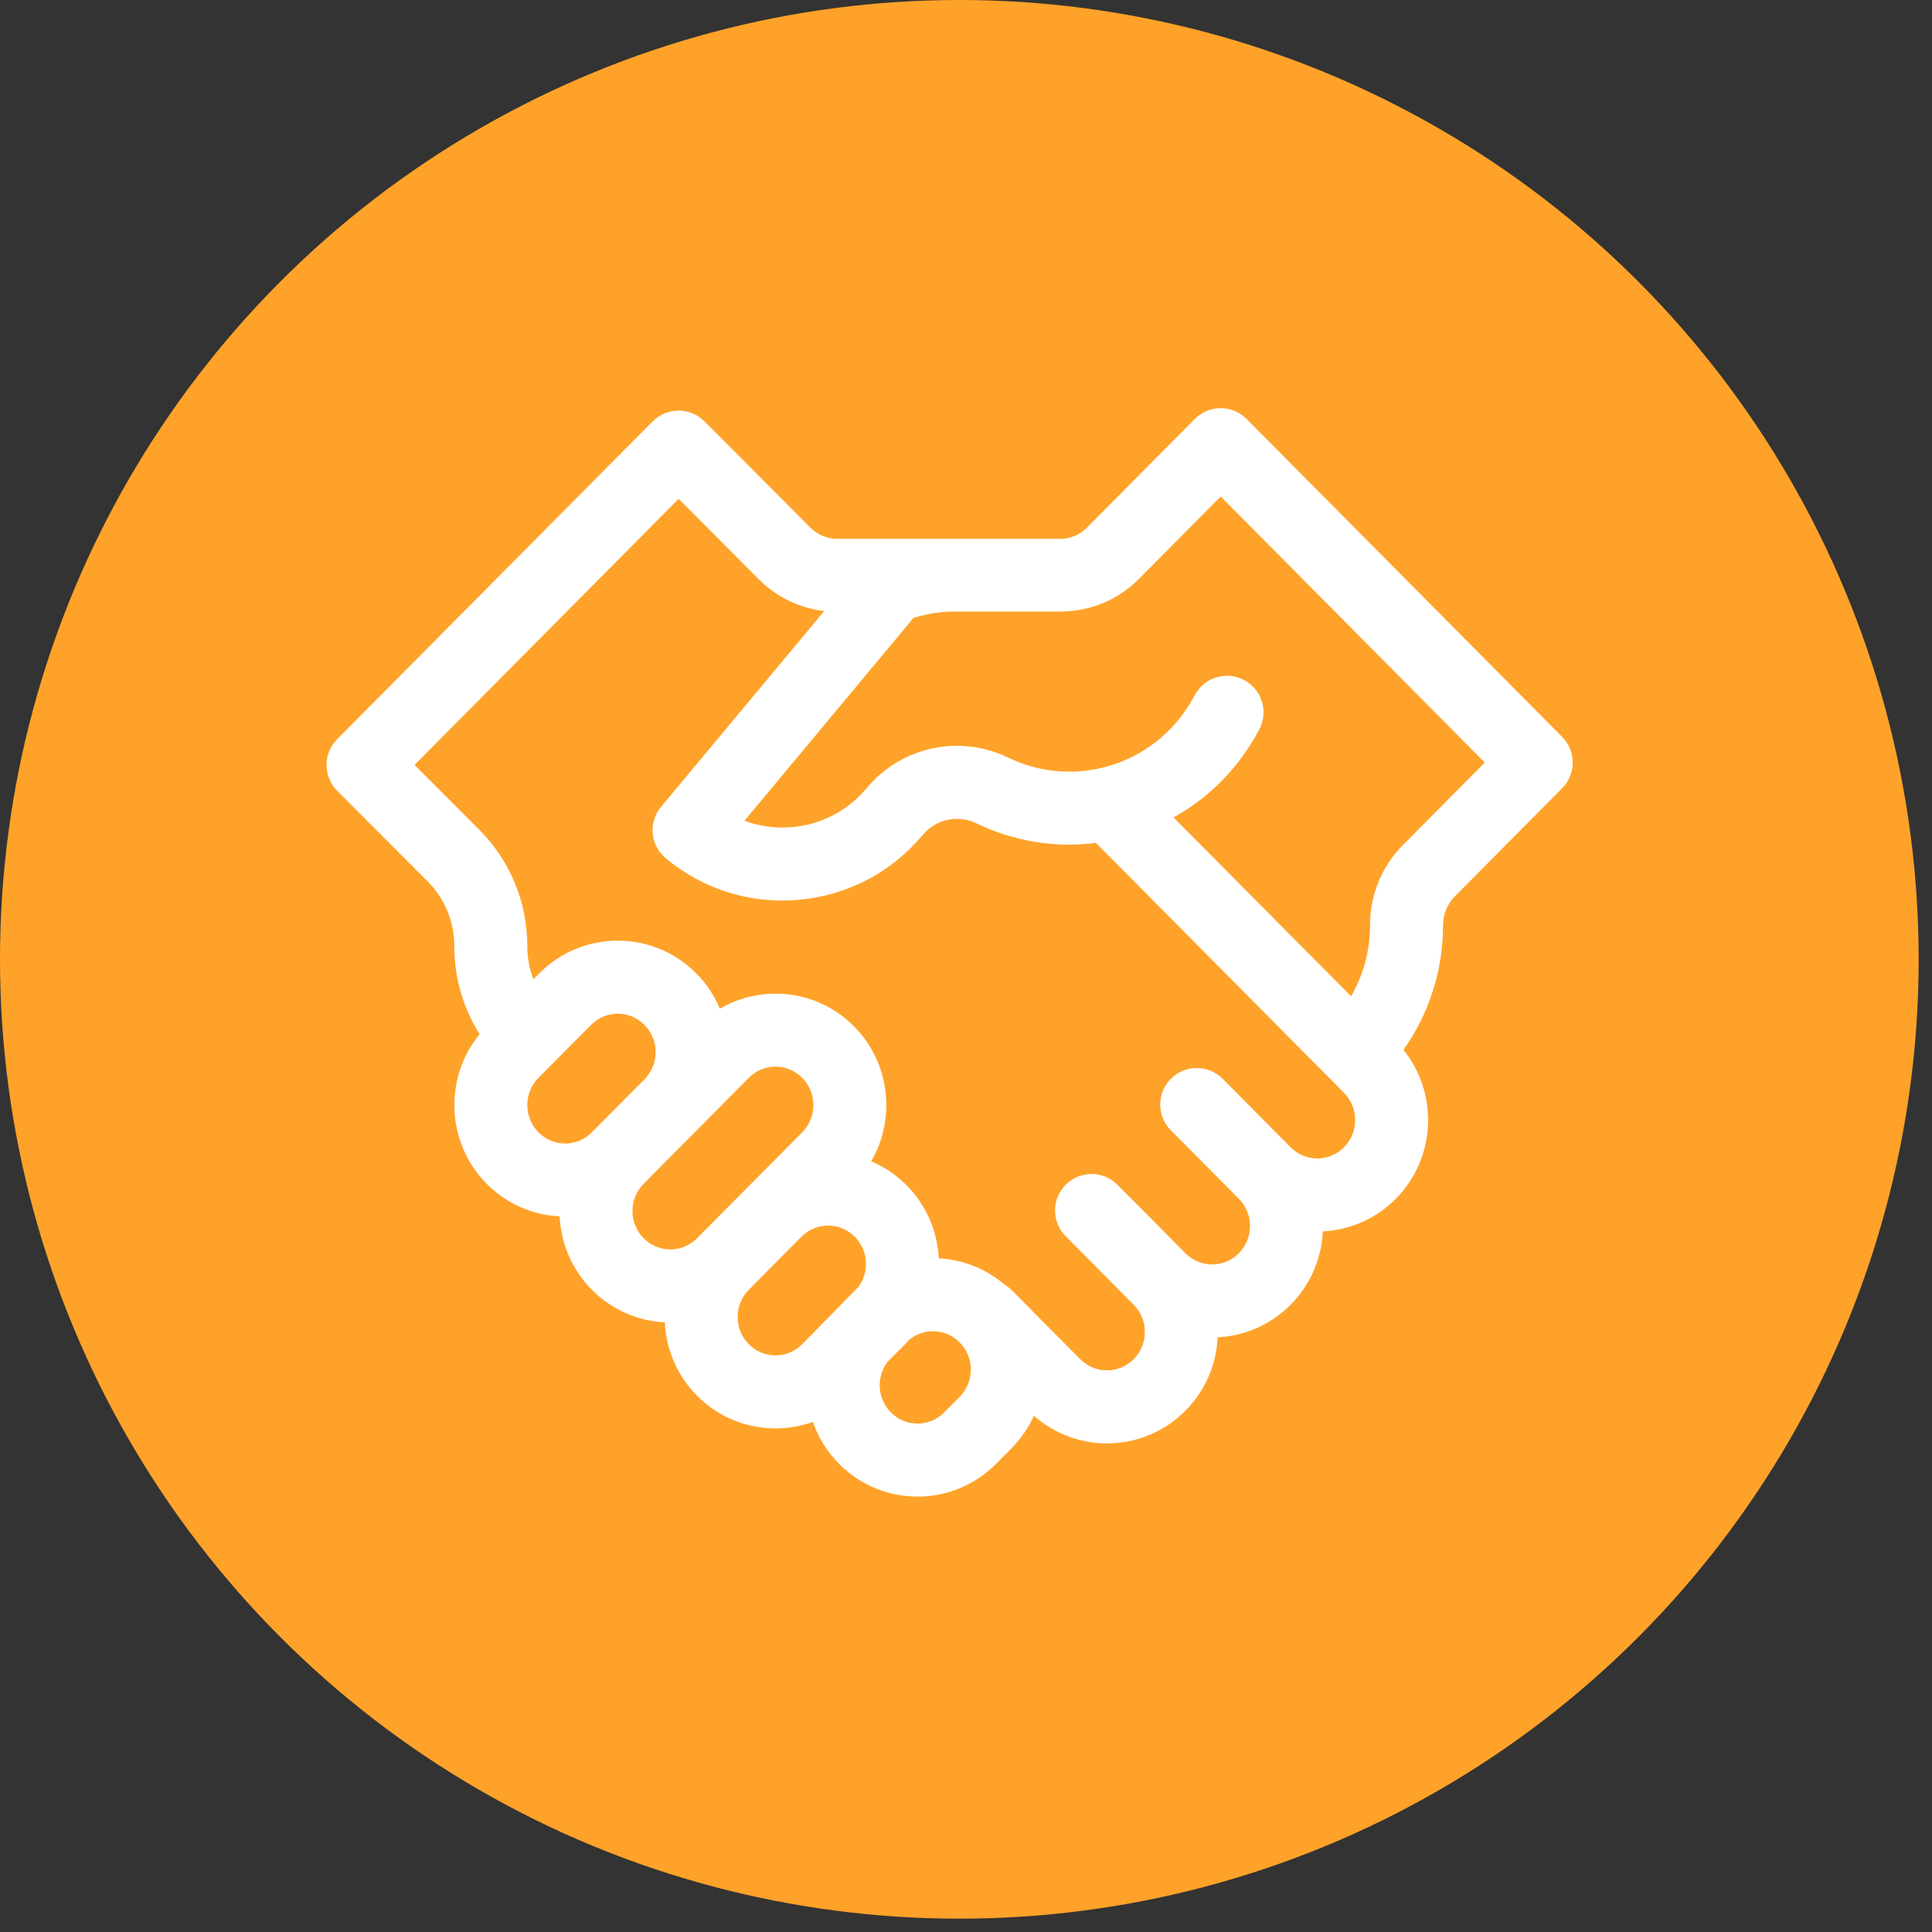
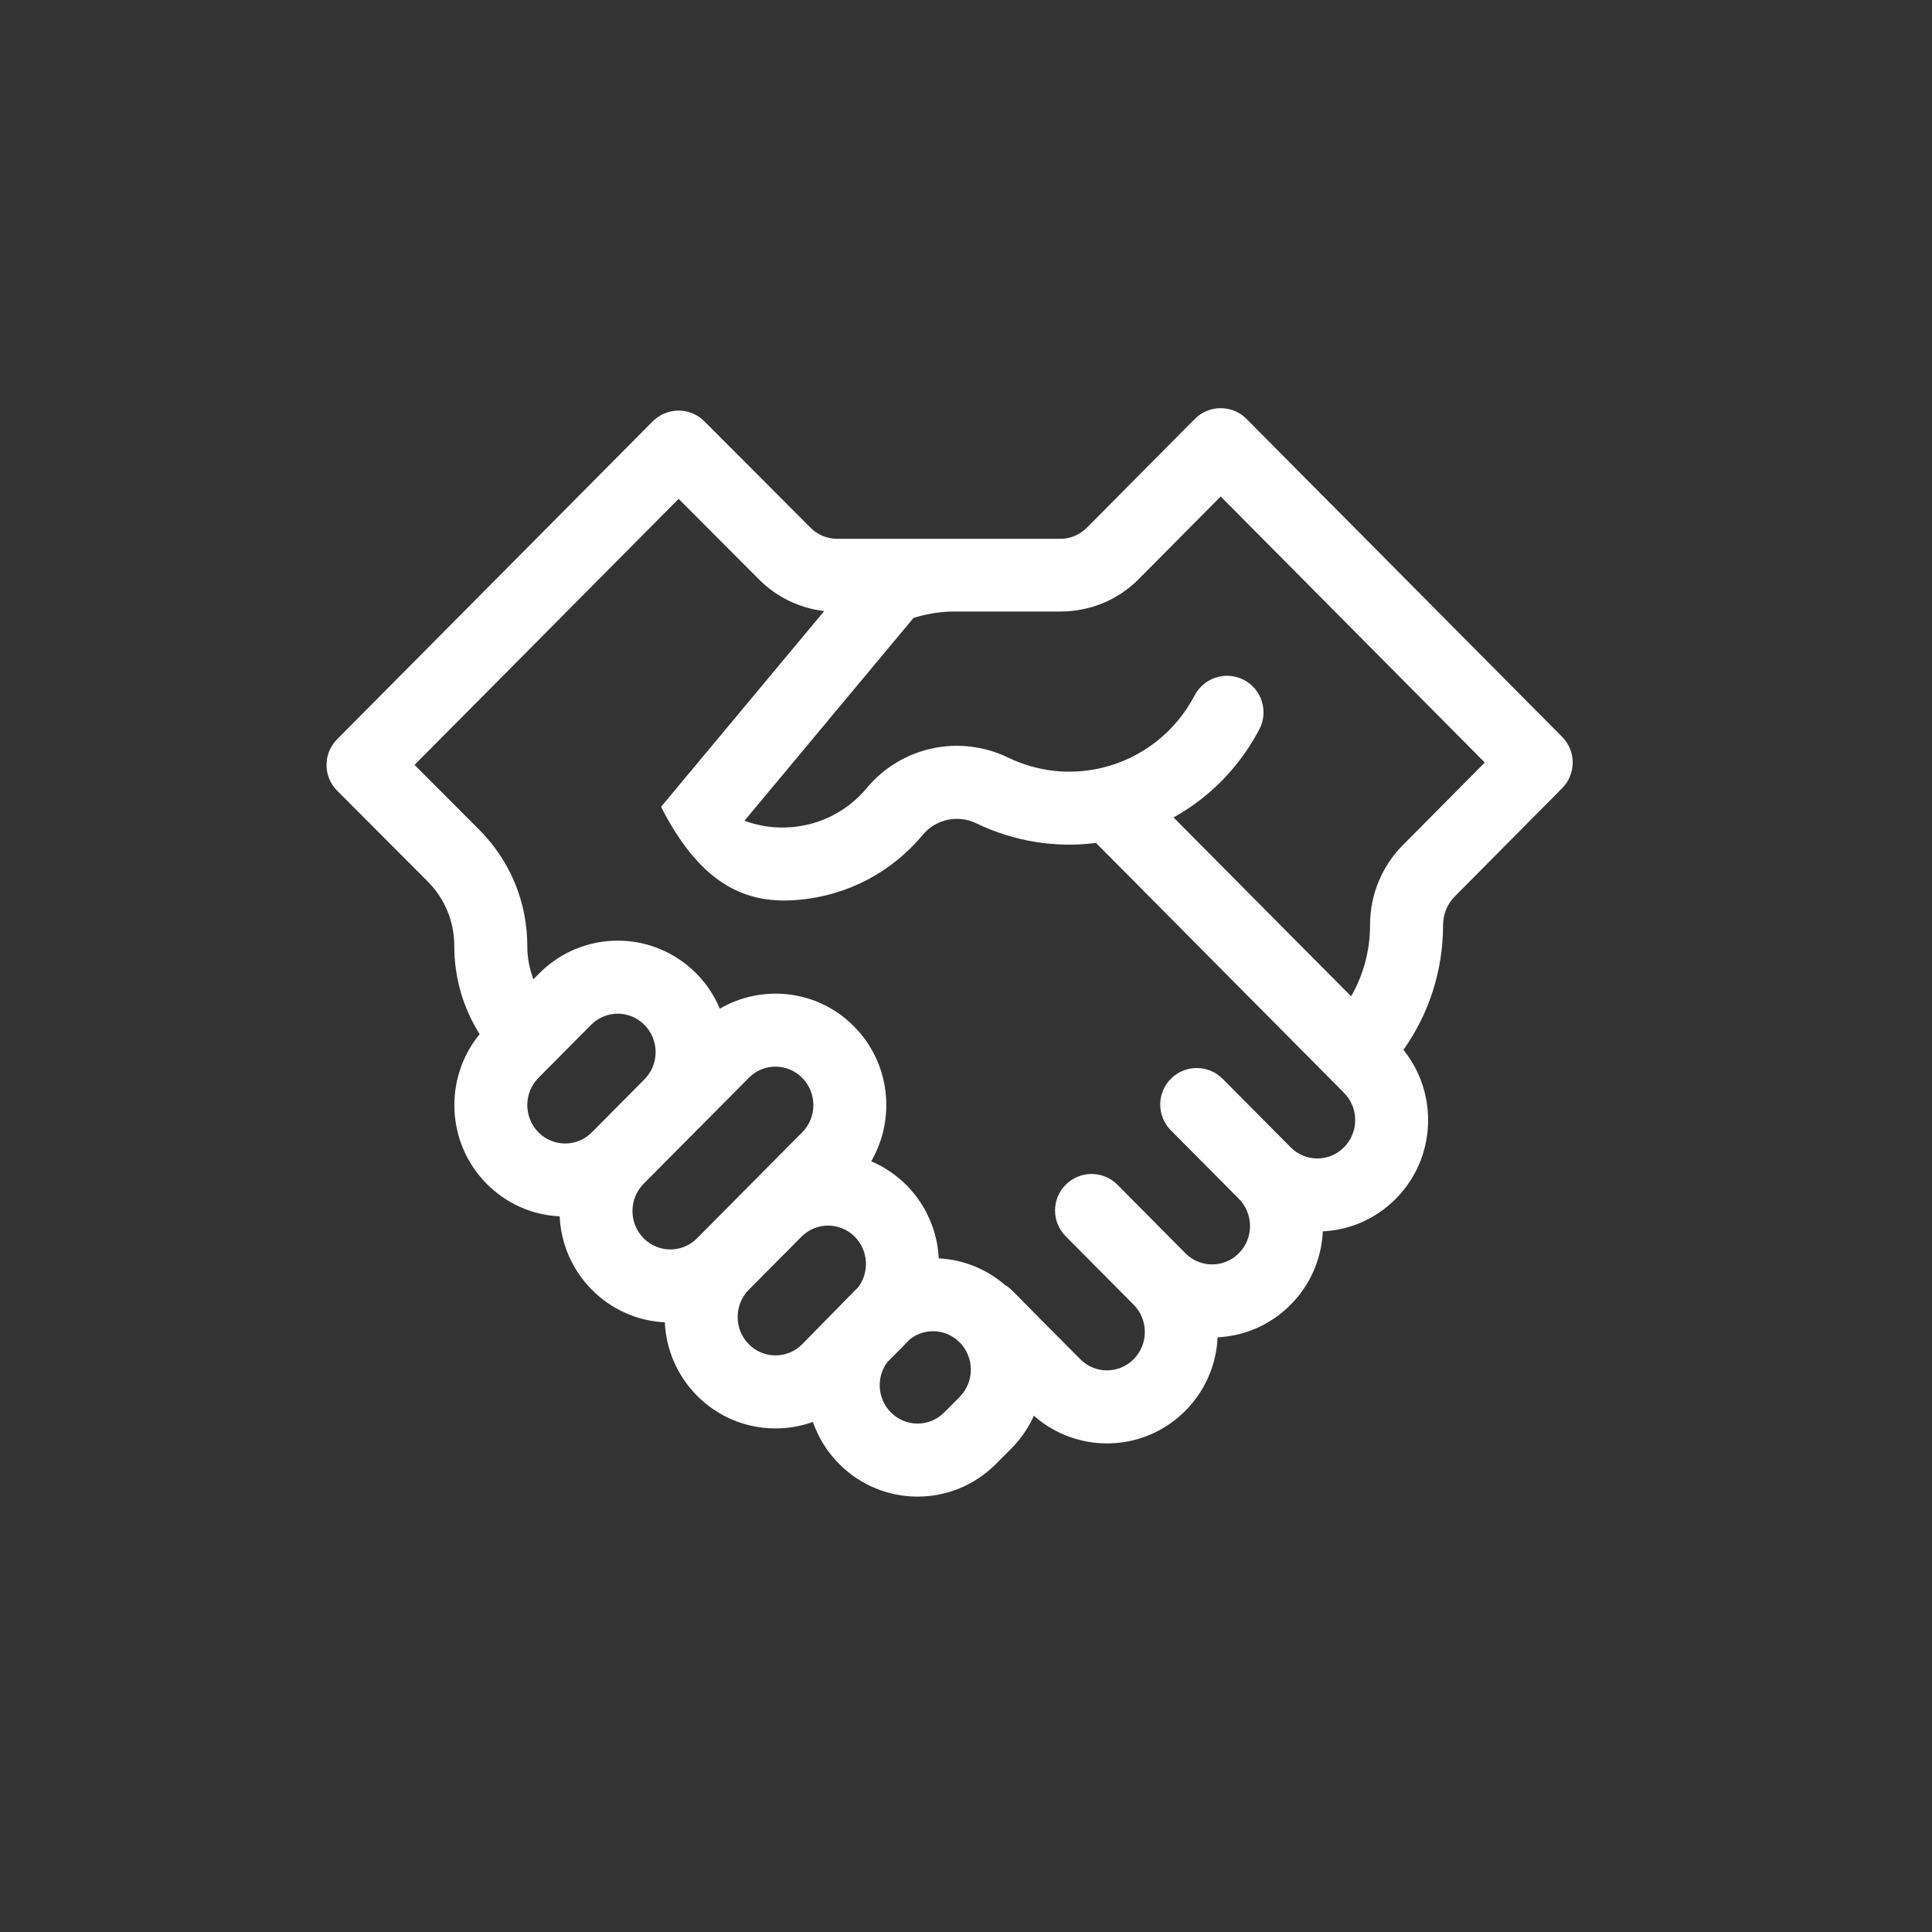
<svg xmlns="http://www.w3.org/2000/svg" width="71" height="71" viewBox="0 0 71 71" fill="none">
  <rect x="0" y="0" width="71" height="71" fill="#333333" stroke="none" />
-   <circle cx="35.255" cy="35.255" r="35.255" fill="#FFA229" />
-   <path d="M45.811 15.396C45.56 15.143 45.217 15 44.859 15C44.502 15 44.159 15.143 43.907 15.397L39.944 19.391C39.681 19.655 39.333 19.801 38.963 19.801C38.681 19.801 31.945 19.801 30.764 19.801C30.394 19.801 30.046 19.655 29.781 19.389L25.887 15.484C25.636 15.231 25.294 15.089 24.937 15.089C24.937 15.089 24.936 15.089 24.936 15.089C24.579 15.09 24.237 15.233 23.985 15.486L12.389 27.167C11.869 27.691 11.87 28.537 12.392 29.06L15.717 32.392C16.348 33.027 16.695 33.871 16.695 34.77C16.695 35.934 17.021 37.046 17.627 38.005C16.307 39.61 16.393 42 17.884 43.503C18.607 44.231 19.553 44.651 20.567 44.701C20.613 45.682 21.008 46.649 21.75 47.397C22.472 48.124 23.418 48.545 24.432 48.595C24.478 49.576 24.873 50.543 25.615 51.291C26.783 52.467 28.459 52.764 29.874 52.255C30.069 52.819 30.389 53.347 30.835 53.796C32.428 55.401 35.011 55.401 36.604 53.796L37.171 53.226C37.525 52.869 37.799 52.462 37.995 52.028C39.579 53.428 42.021 53.397 43.565 51.841C44.308 51.094 44.702 50.127 44.748 49.145C45.762 49.096 46.708 48.675 47.431 47.947C48.173 47.2 48.567 46.233 48.613 45.252C49.627 45.203 50.573 44.782 51.296 44.054C52.779 42.56 52.872 40.187 51.575 38.582C52.521 37.25 53.032 35.661 53.032 33.992C53.032 33.601 53.189 33.218 53.463 32.943L57.407 28.968C57.926 28.445 57.926 27.601 57.407 27.078L45.811 15.396ZM19.789 39.609L21.722 37.663C22.264 37.116 23.139 37.115 23.682 37.663C24.231 38.215 24.231 39.114 23.682 39.666L21.75 41.613C21.207 42.16 20.332 42.16 19.789 41.613C19.241 41.06 19.241 40.162 19.789 39.609ZM23.654 43.503L27.519 39.609C28.062 39.062 28.937 39.062 29.48 39.609C30.028 40.162 30.028 41.06 29.48 41.613C28.102 43.001 28.029 43.074 25.615 45.507C25.072 46.053 24.197 46.053 23.654 45.506C23.106 44.954 23.106 44.055 23.654 43.503ZM27.519 49.4C26.971 48.848 26.971 47.949 27.519 47.397L29.452 45.45C29.995 44.903 30.87 44.903 31.413 45.45C31.919 45.96 31.957 46.765 31.527 47.32C31.41 47.429 31.585 47.254 29.48 49.4C28.937 49.947 28.062 49.947 27.519 49.4ZM35.267 51.335L34.7 51.905C34.157 52.453 33.283 52.453 32.74 51.905C32.24 51.402 32.197 50.612 32.608 50.058C33.344 49.314 33.308 49.358 33.437 49.217C33.984 48.786 34.767 48.829 35.267 49.332C35.815 49.885 35.814 50.783 35.267 51.335ZM49.391 42.163C48.848 42.71 47.974 42.71 47.431 42.163L44.932 39.646C44.41 39.12 43.56 39.117 43.034 39.639C42.508 40.161 42.505 41.011 43.027 41.537L45.526 44.054C46.075 44.606 46.075 45.505 45.526 46.057C44.983 46.604 44.108 46.604 43.565 46.057L41.067 43.54C40.544 43.014 39.695 43.011 39.169 43.533C38.643 44.055 38.64 44.904 39.162 45.43L41.661 47.947C42.209 48.5 42.209 49.398 41.661 49.95C41.118 50.498 40.243 50.498 39.7 49.95C37.07 47.322 37.196 47.38 36.931 47.22C36.248 46.632 35.401 46.291 34.499 46.244C34.45 45.267 34.056 44.304 33.317 43.559C32.938 43.178 32.497 42.881 32.017 42.677C32.927 41.111 32.717 39.061 31.384 37.719C30.019 36.343 27.976 36.177 26.453 37.069C26.256 36.597 25.968 36.156 25.587 35.772C23.993 34.167 21.411 34.167 19.817 35.772L19.603 35.988C19.456 35.605 19.378 35.194 19.378 34.77C19.378 33.158 18.754 31.643 17.619 30.499L15.235 28.11L24.939 18.333L27.879 21.281C28.536 21.943 29.378 22.35 30.289 22.456L24.293 29.65C23.819 30.22 23.896 31.065 24.465 31.54C25.841 32.687 27.582 33.229 29.366 33.067C31.15 32.905 32.765 32.058 33.913 30.679C34.394 30.103 35.202 29.929 35.879 30.256C37.262 30.924 38.781 31.168 40.276 30.977L49.391 40.16C49.94 40.712 49.94 41.611 49.391 42.163ZM51.559 31.052C50.779 31.838 50.349 32.882 50.349 33.992C50.349 34.928 50.106 35.826 49.653 36.614L43.127 30.041C44.461 29.299 45.555 28.183 46.281 26.8C46.625 26.144 46.372 25.333 45.716 24.989C45.059 24.644 44.248 24.897 43.904 25.553C43.176 26.941 41.926 27.867 40.526 28.21C40.465 28.22 40.404 28.233 40.344 28.251C39.268 28.474 38.115 28.356 37.047 27.84C35.258 26.976 33.122 27.437 31.85 28.963C31.162 29.789 30.194 30.297 29.123 30.395C28.515 30.45 27.915 30.369 27.359 30.162L33.571 22.708C34.057 22.559 34.562 22.473 35.071 22.473H38.963C40.053 22.473 41.078 22.057 41.848 21.281L44.86 18.246L54.565 28.023L51.559 31.052Z" fill="white" />
+   <path d="M45.811 15.396C45.56 15.143 45.217 15 44.859 15C44.502 15 44.159 15.143 43.907 15.397L39.944 19.391C39.681 19.655 39.333 19.801 38.963 19.801C38.681 19.801 31.945 19.801 30.764 19.801C30.394 19.801 30.046 19.655 29.781 19.389L25.887 15.484C25.636 15.231 25.294 15.089 24.937 15.089C24.937 15.089 24.936 15.089 24.936 15.089C24.579 15.09 24.237 15.233 23.985 15.486L12.389 27.167C11.869 27.691 11.87 28.537 12.392 29.06L15.717 32.392C16.348 33.027 16.695 33.871 16.695 34.77C16.695 35.934 17.021 37.046 17.627 38.005C16.307 39.61 16.393 42 17.884 43.503C18.607 44.231 19.553 44.651 20.567 44.701C20.613 45.682 21.008 46.649 21.75 47.397C22.472 48.124 23.418 48.545 24.432 48.595C24.478 49.576 24.873 50.543 25.615 51.291C26.783 52.467 28.459 52.764 29.874 52.255C30.069 52.819 30.389 53.347 30.835 53.796C32.428 55.401 35.011 55.401 36.604 53.796L37.171 53.226C37.525 52.869 37.799 52.462 37.995 52.028C39.579 53.428 42.021 53.397 43.565 51.841C44.308 51.094 44.702 50.127 44.748 49.145C45.762 49.096 46.708 48.675 47.431 47.947C48.173 47.2 48.567 46.233 48.613 45.252C49.627 45.203 50.573 44.782 51.296 44.054C52.779 42.56 52.872 40.187 51.575 38.582C52.521 37.25 53.032 35.661 53.032 33.992C53.032 33.601 53.189 33.218 53.463 32.943L57.407 28.968C57.926 28.445 57.926 27.601 57.407 27.078L45.811 15.396ZM19.789 39.609L21.722 37.663C22.264 37.116 23.139 37.115 23.682 37.663C24.231 38.215 24.231 39.114 23.682 39.666L21.75 41.613C21.207 42.16 20.332 42.16 19.789 41.613C19.241 41.06 19.241 40.162 19.789 39.609ZM23.654 43.503L27.519 39.609C28.062 39.062 28.937 39.062 29.48 39.609C30.028 40.162 30.028 41.06 29.48 41.613C28.102 43.001 28.029 43.074 25.615 45.507C25.072 46.053 24.197 46.053 23.654 45.506C23.106 44.954 23.106 44.055 23.654 43.503ZM27.519 49.4C26.971 48.848 26.971 47.949 27.519 47.397L29.452 45.45C29.995 44.903 30.87 44.903 31.413 45.45C31.919 45.96 31.957 46.765 31.527 47.32C31.41 47.429 31.585 47.254 29.48 49.4C28.937 49.947 28.062 49.947 27.519 49.4ZM35.267 51.335L34.7 51.905C34.157 52.453 33.283 52.453 32.74 51.905C32.24 51.402 32.197 50.612 32.608 50.058C33.344 49.314 33.308 49.358 33.437 49.217C33.984 48.786 34.767 48.829 35.267 49.332C35.815 49.885 35.814 50.783 35.267 51.335ZM49.391 42.163C48.848 42.71 47.974 42.71 47.431 42.163L44.932 39.646C44.41 39.12 43.56 39.117 43.034 39.639C42.508 40.161 42.505 41.011 43.027 41.537L45.526 44.054C46.075 44.606 46.075 45.505 45.526 46.057C44.983 46.604 44.108 46.604 43.565 46.057L41.067 43.54C40.544 43.014 39.695 43.011 39.169 43.533C38.643 44.055 38.64 44.904 39.162 45.43L41.661 47.947C42.209 48.5 42.209 49.398 41.661 49.95C41.118 50.498 40.243 50.498 39.7 49.95C37.07 47.322 37.196 47.38 36.931 47.22C36.248 46.632 35.401 46.291 34.499 46.244C34.45 45.267 34.056 44.304 33.317 43.559C32.938 43.178 32.497 42.881 32.017 42.677C32.927 41.111 32.717 39.061 31.384 37.719C30.019 36.343 27.976 36.177 26.453 37.069C26.256 36.597 25.968 36.156 25.587 35.772C23.993 34.167 21.411 34.167 19.817 35.772L19.603 35.988C19.456 35.605 19.378 35.194 19.378 34.77C19.378 33.158 18.754 31.643 17.619 30.499L15.235 28.11L24.939 18.333L27.879 21.281C28.536 21.943 29.378 22.35 30.289 22.456L24.293 29.65C25.841 32.687 27.582 33.229 29.366 33.067C31.15 32.905 32.765 32.058 33.913 30.679C34.394 30.103 35.202 29.929 35.879 30.256C37.262 30.924 38.781 31.168 40.276 30.977L49.391 40.16C49.94 40.712 49.94 41.611 49.391 42.163ZM51.559 31.052C50.779 31.838 50.349 32.882 50.349 33.992C50.349 34.928 50.106 35.826 49.653 36.614L43.127 30.041C44.461 29.299 45.555 28.183 46.281 26.8C46.625 26.144 46.372 25.333 45.716 24.989C45.059 24.644 44.248 24.897 43.904 25.553C43.176 26.941 41.926 27.867 40.526 28.21C40.465 28.22 40.404 28.233 40.344 28.251C39.268 28.474 38.115 28.356 37.047 27.84C35.258 26.976 33.122 27.437 31.85 28.963C31.162 29.789 30.194 30.297 29.123 30.395C28.515 30.45 27.915 30.369 27.359 30.162L33.571 22.708C34.057 22.559 34.562 22.473 35.071 22.473H38.963C40.053 22.473 41.078 22.057 41.848 21.281L44.86 18.246L54.565 28.023L51.559 31.052Z" fill="white" />
</svg>